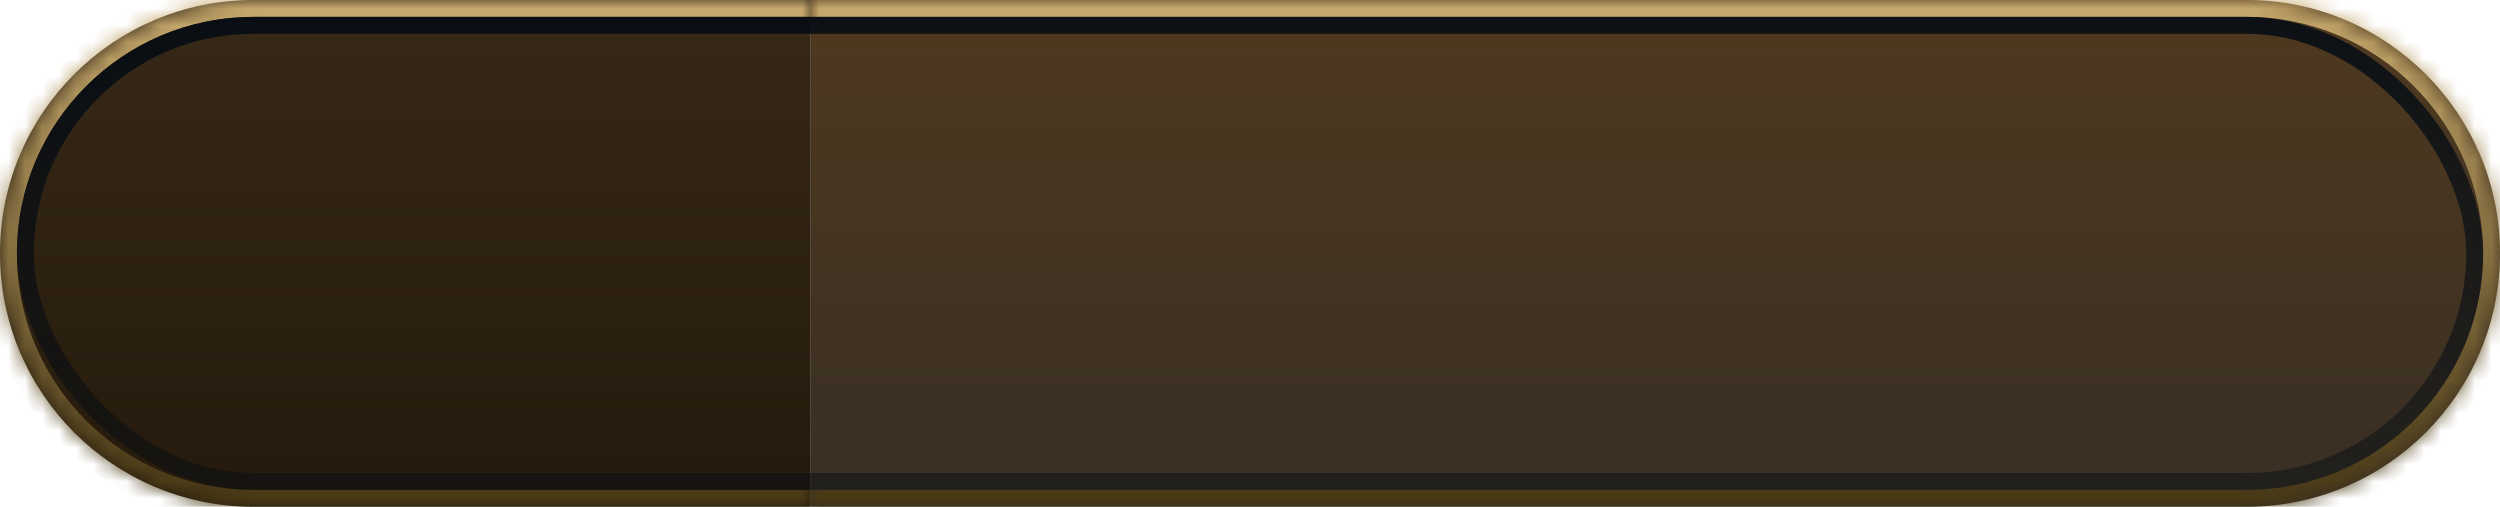
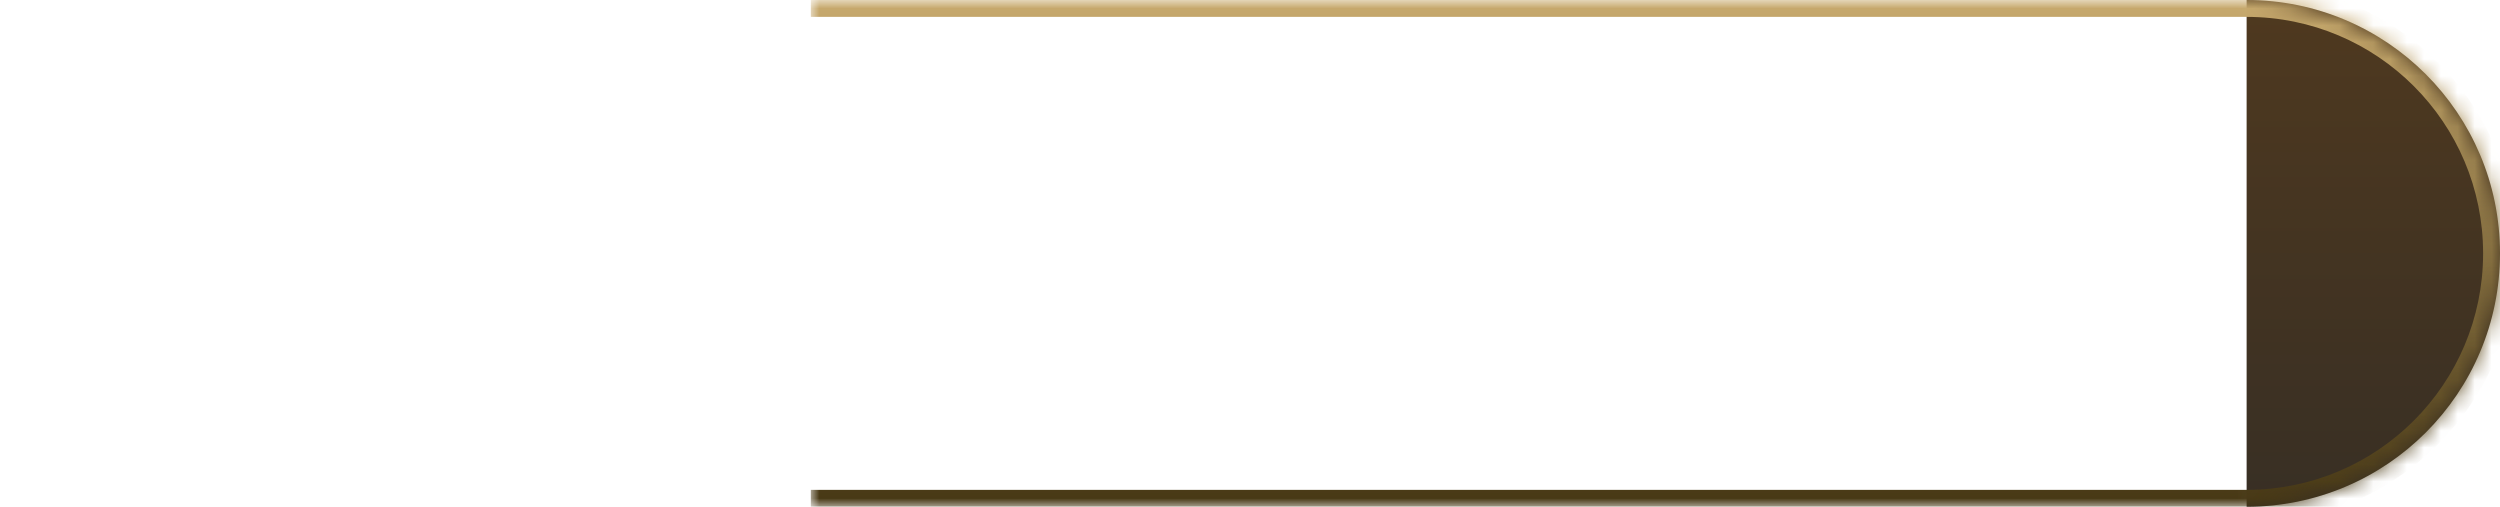
<svg xmlns="http://www.w3.org/2000/svg" width="148" height="30" viewBox="0 0 148 30" fill="none">
  <mask id="path-1-inside-1_1404_26204" fill="white">
    <path d="M0 15C0 6.716 6.716 0 15 0H48V30H15C6.716 30 0 23.284 0 15Z" />
  </mask>
-   <path d="M0 15C0 6.716 6.716 0 15 0H48V30H15C6.716 30 0 23.284 0 15Z" fill="url(#paint0_linear_1404_26204)" />
-   <path d="M-1 15C-1 6.163 6.163 -1 15 -1H48V1H15C7.268 1 1 7.268 1 15H-1ZM48 31H15C6.163 31 -1 23.837 -1 15H1C1 22.732 7.268 29 15 29H48V31ZM15 31C6.163 31 -1 23.837 -1 15C-1 6.163 6.163 -1 15 -1V1C7.268 1 1 7.268 1 15C1 22.732 7.268 29 15 29V31ZM48 0V30V0Z" fill="url(#paint1_linear_1404_26204)" mask="url(#path-1-inside-1_1404_26204)" />
  <mask id="path-3-inside-2_1404_26204" fill="white">
    <path d="M48 0H133C141.284 0 148 6.716 148 15C148 23.284 141.284 30 133 30H48V0Z" />
  </mask>
-   <path d="M48 0H133C141.284 0 148 6.716 148 15C148 23.284 141.284 30 133 30H48V0Z" fill="url(#paint2_linear_1404_26204)" />
+   <path d="M48 0H133C141.284 0 148 6.716 148 15C148 23.284 141.284 30 133 30V0Z" fill="url(#paint2_linear_1404_26204)" />
  <path d="M48 -1H133C141.837 -1 149 6.163 149 15H147C147 7.268 140.732 1 133 1H48V-1ZM149 15C149 23.837 141.837 31 133 31H48V29H133C140.732 29 147 22.732 147 15H149ZM48 30V0V30ZM133 -1C141.837 -1 149 6.163 149 15C149 23.837 141.837 31 133 31V29C140.732 29 147 22.732 147 15C147 7.268 140.732 1 133 1V-1Z" fill="url(#paint3_linear_1404_26204)" mask="url(#path-3-inside-2_1404_26204)" />
-   <rect x="1.5" y="1.5" width="145" height="27" rx="13.5" stroke="url(#paint4_linear_1404_26204)" />
  <defs>
    <linearGradient id="paint0_linear_1404_26204" x1="24" y1="0" x2="24" y2="30" gradientUnits="userSpaceOnUse">
      <stop stop-color="#372918" />
      <stop offset="1" stop-color="#251A0C" />
    </linearGradient>
    <linearGradient id="paint1_linear_1404_26204" x1="26.4" y1="2.21786e-07" x2="26.4" y2="30" gradientUnits="userSpaceOnUse">
      <stop stop-color="#C8AA6E" />
      <stop offset="1" stop-color="#463714" />
    </linearGradient>
    <linearGradient id="paint2_linear_1404_26204" x1="125.885" y1="3.27832e-08" x2="125.885" y2="30" gradientUnits="userSpaceOnUse">
      <stop stop-color="#4F391F" />
      <stop offset="1" stop-color="#382F24" />
    </linearGradient>
    <linearGradient id="paint3_linear_1404_26204" x1="103" y1="2.21786e-07" x2="103" y2="30" gradientUnits="userSpaceOnUse">
      <stop stop-color="#C8AA6E" />
      <stop offset="1" stop-color="#463714" />
    </linearGradient>
    <linearGradient id="paint4_linear_1404_26204" x1="74" y1="1" x2="74" y2="29" gradientUnits="userSpaceOnUse">
      <stop stop-color="#010A13" stop-opacity="0.85" />
      <stop offset="1" stop-color="#010A13" stop-opacity="0.4" />
    </linearGradient>
  </defs>
</svg>